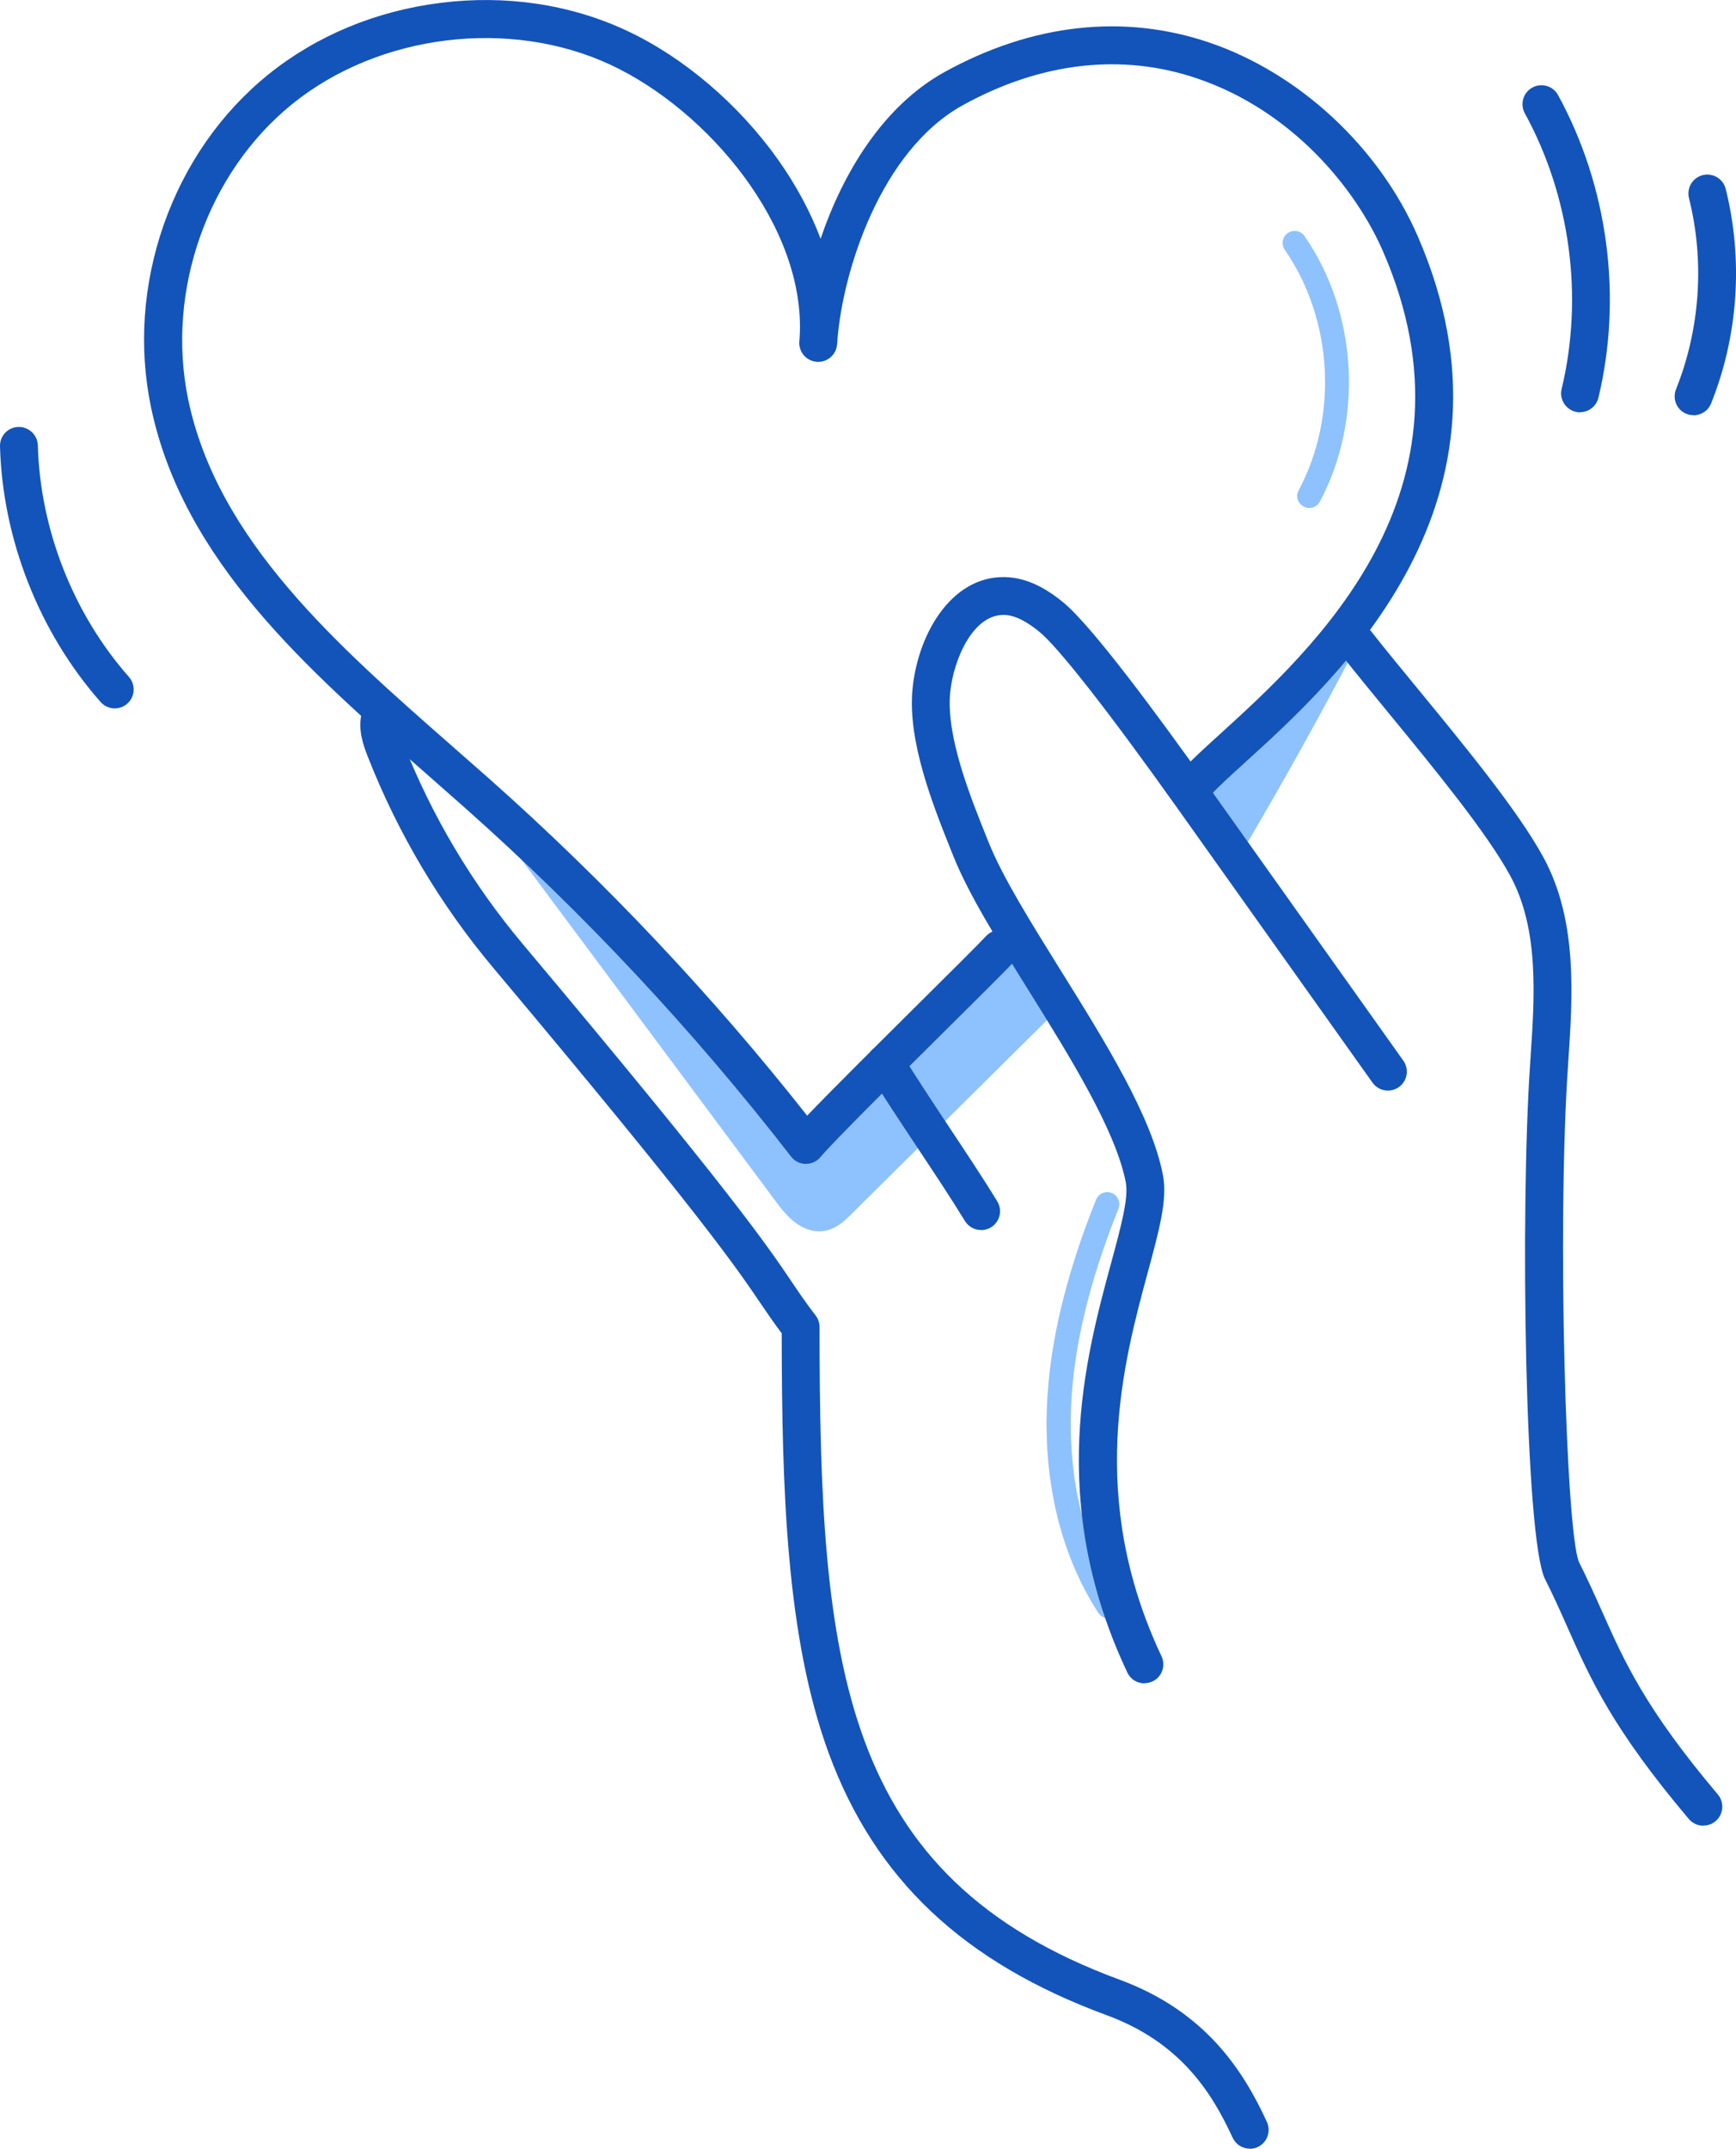
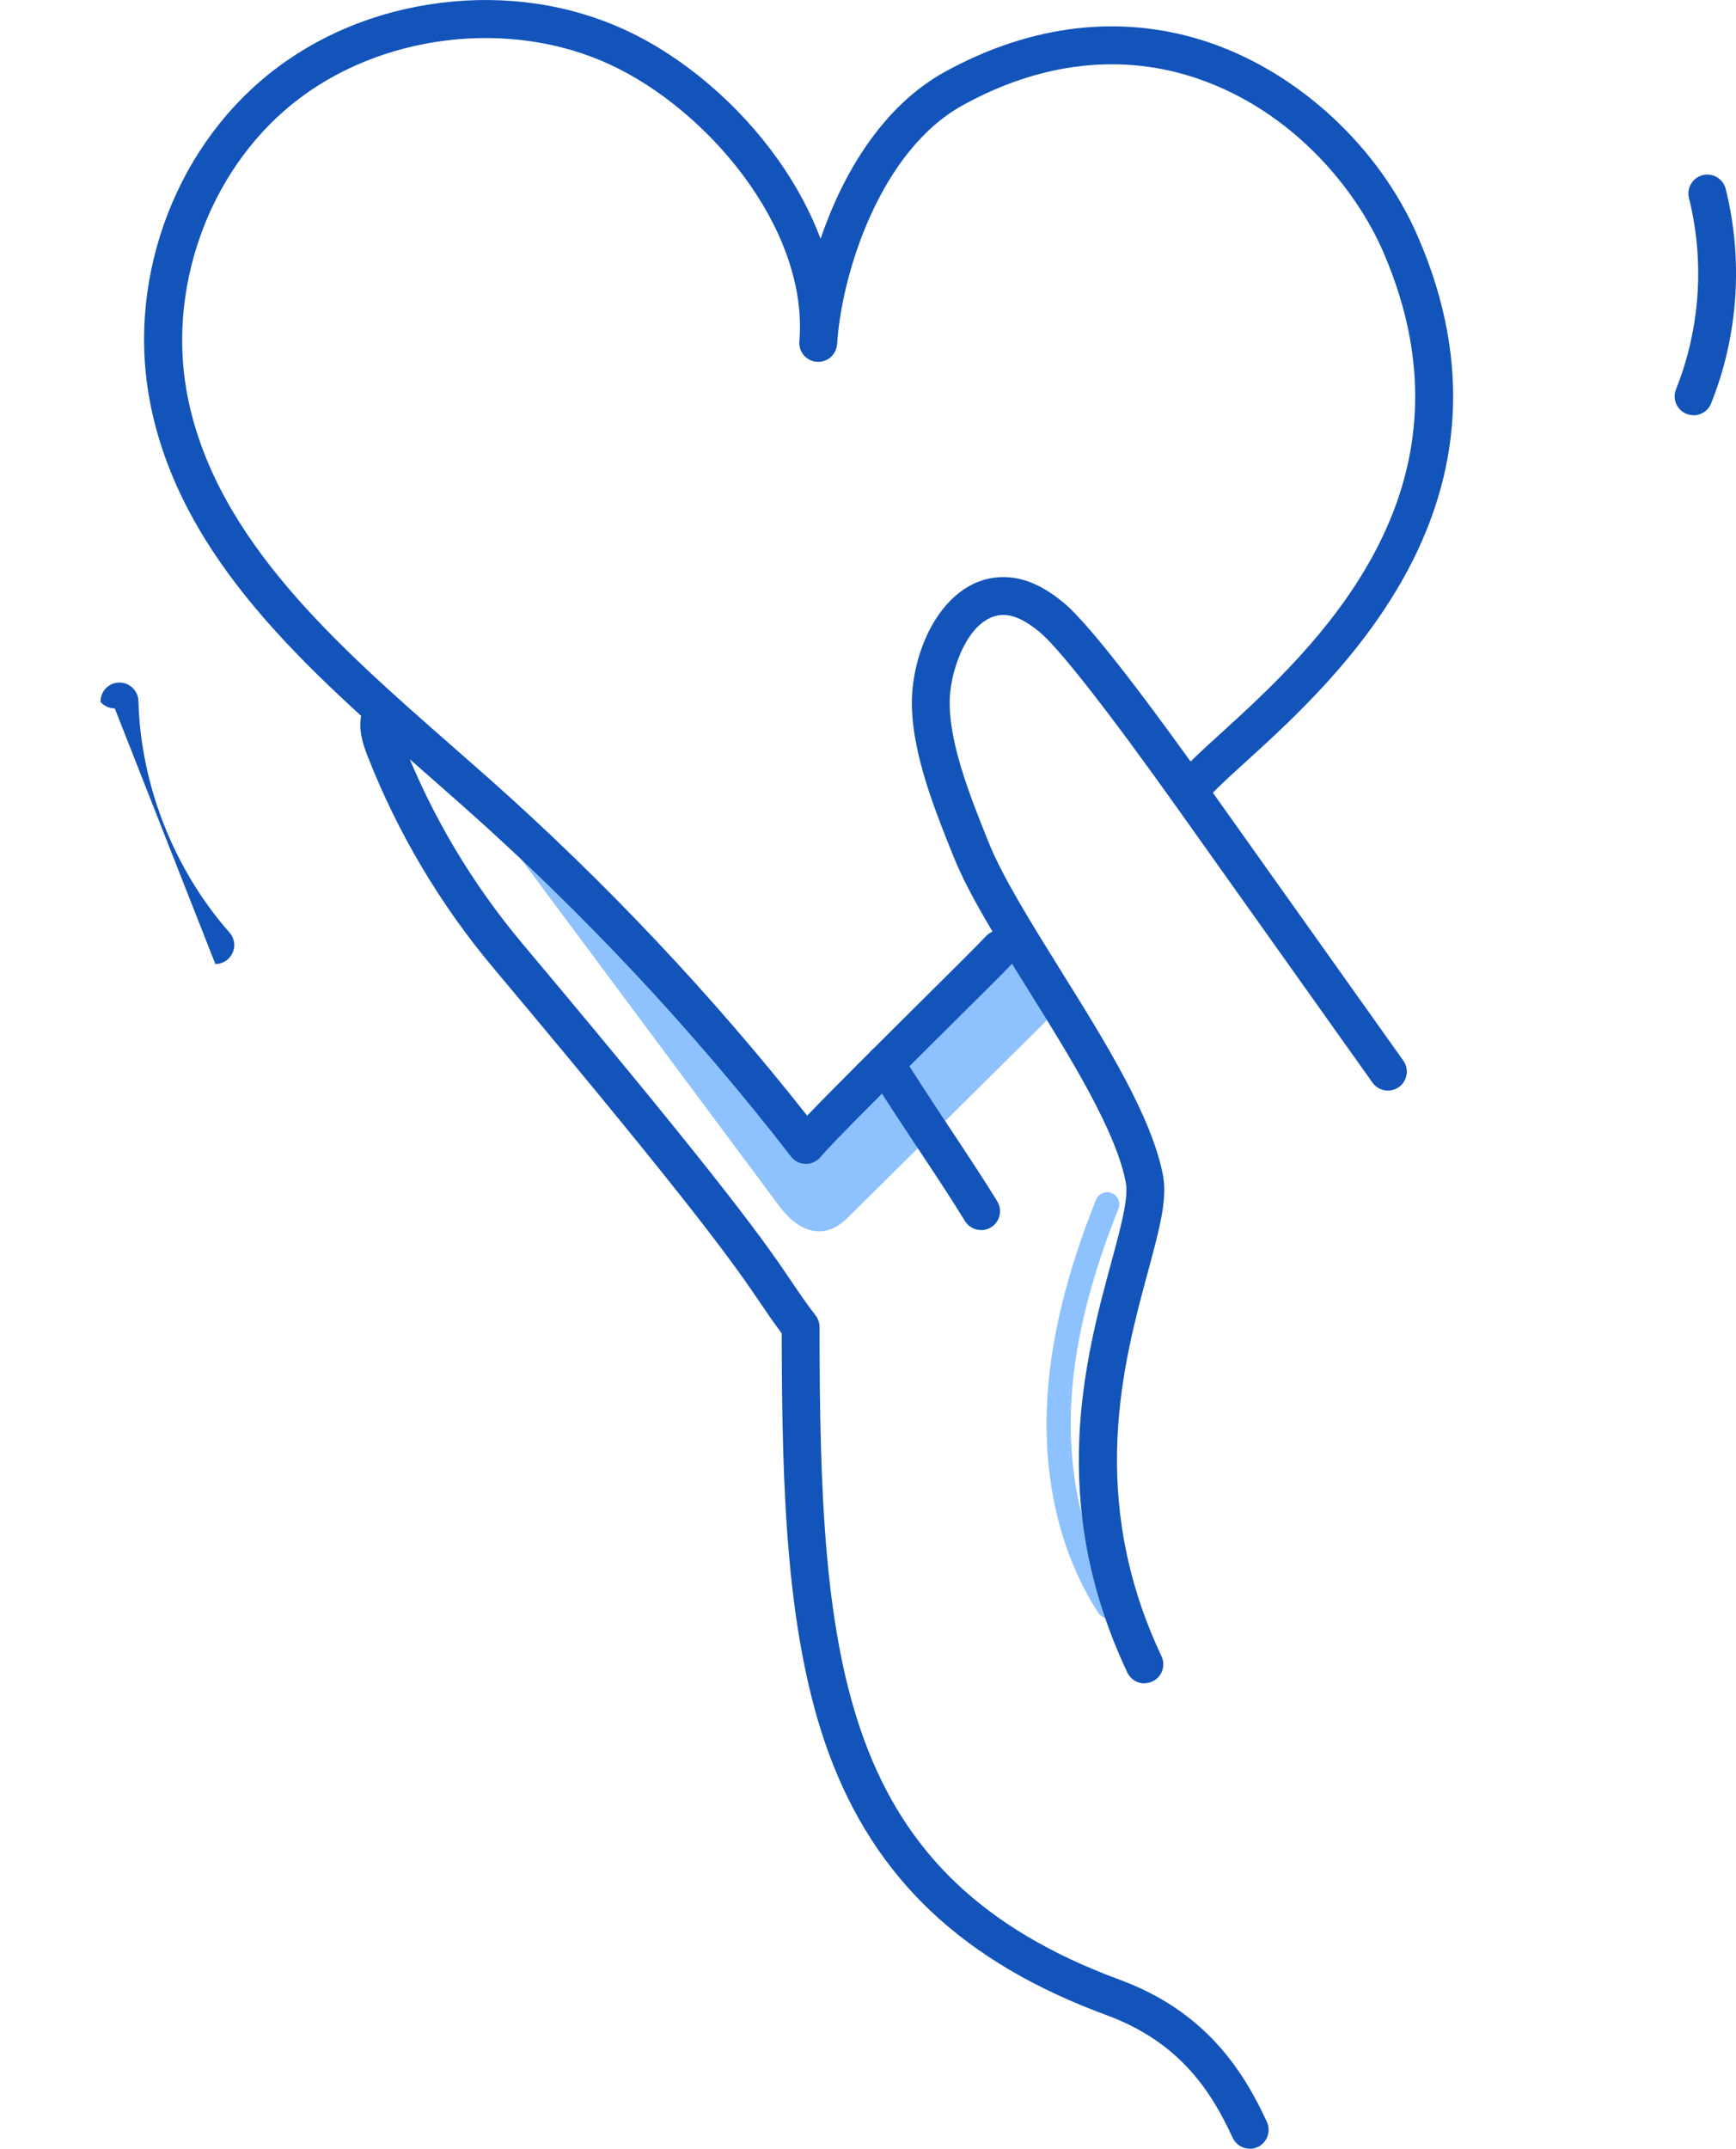
<svg xmlns="http://www.w3.org/2000/svg" viewBox="0 0 183.48 226.97" data-name="Layer 2" id="Layer_2">
  <defs>
    <style>
      .cls-1 {
        fill: #8ec2fe;
      }

      .cls-2 {
        fill: #1354ba;
      }
    </style>
  </defs>
  <g data-name="Layer 1" id="Layer_1-2">
    <g id="TrustIcon-4">
      <g>
        <path d="M54.86,88.31l28.32,38.04c.94,1.27,2.24,2.68,3.79,2.39.82-.16,1.46-.77,2.05-1.36,7.37-7.3,14.73-14.6,22.1-21.9-1.58-2.37-3.15-4.75-4.73-7.12-4.48,6.63-9.58,12.84-15.19,18.54-2.01,2.04-5.11,4.12-7.45,2.49-.81-.57-1.31-1.47-1.8-2.33-1.75-3.05-3.84-5.91-6.21-8.51-6.43-7.02-15.11-12.29-20.88-20.24Z" class="cls-1" />
        <path d="M86.54,130.06c-2.2,0-3.76-2.1-4.39-2.94l-27.79-37.33c-.18-.24-.36-.48-.54-.72-.41-.57-.29-1.36.28-1.77.56-.41,1.36-.3,1.78.27l.52.7c3.22,4.22,7.36,7.76,11.37,11.19,3.04,2.6,6.19,5.29,8.91,8.26,2.44,2.66,4.59,5.6,6.38,8.73l.07.12c.42.73.81,1.42,1.35,1.8,1.98,1.38,5.19-1.7,5.82-2.34,5.55-5.63,10.61-11.81,15.04-18.36.24-.35.63-.56,1.05-.56h0c.42,0,.82.22,1.06.57l4.73,7.12c.34.51.27,1.18-.16,1.61l-22.1,21.9c-.62.62-1.48,1.47-2.71,1.7-.23.04-.45.06-.67.06ZM66.26,101.49l17.94,24.1c1.04,1.4,1.87,2.02,2.53,1.9.47-.09.98-.6,1.4-1.01l21.36-21.16-3.11-4.68c-4.26,6.1-9.05,11.87-14.27,17.16-3.33,3.38-6.64,4.34-9.09,2.64-1.01-.7-1.59-1.72-2.11-2.62l-.07-.12c-1.7-2.97-3.73-5.76-6.05-8.28-2.58-2.81-5.47-5.3-8.54-7.92Z" class="cls-1" />
      </g>
      <g>
-         <path d="M130.57,88.69c4.05-6.86,7.92-13.83,11.61-20.89-4,4.48-8.46,8.55-13.29,12.12-1.05.78-2.14,1.55-2.88,2.62,1.54,1.9,3.11,3.77,4.56,6.14Z" class="cls-1" />
-         <path d="M130.57,89.96c-.44,0-.85-.23-1.09-.61-1.28-2.1-2.7-3.84-4.07-5.52l-.4-.49c-.36-.44-.38-1.06-.06-1.53.82-1.19,1.93-2.01,3.01-2.8l.16-.12c4.75-3.52,9.16-7.53,13.1-11.94.43-.48,1.15-.56,1.67-.2.53.37.7,1.07.4,1.64-3.68,7.05-7.6,14.1-11.64,20.95-.23.38-.64.62-1.09.63h-.01ZM127.66,82.55c.95,1.17,1.91,2.37,2.85,3.72,2.18-3.73,4.32-7.52,6.41-11.33-2.32,2.13-4.75,4.13-7.27,6l-.17.12c-.66.49-1.3.96-1.82,1.49Z" class="cls-1" />
-       </g>
+         </g>
      <path d="M117.15,170.95c-.42,0-.83-.21-1.07-.58-3.9-6.03-5.77-13.58-5.43-21.84.28-6.63,1.97-13.76,5.19-21.8.26-.65,1-.97,1.66-.71.65.26.97,1,.71,1.66-3.11,7.77-4.74,14.62-5.01,20.96-.22,5.39.47,13.3,5.03,20.35.38.59.21,1.38-.38,1.76-.21.14-.45.2-.69.2Z" class="cls-1" />
-       <path d="M138.38,53.66c-.2,0-.41-.05-.6-.15-.62-.33-.86-1.1-.52-1.72,4.2-7.86,3.61-18.07-1.47-25.4-.4-.58-.26-1.37.32-1.77.58-.4,1.37-.26,1.77.32,5.6,8.09,6.25,19.36,1.62,28.05-.23.43-.67.67-1.12.67Z" class="cls-1" />
      <path d="M132.1,226.97c-.76,0-1.48-.43-1.82-1.16-2.21-4.79-5.52-10.07-13.31-12.94-15.14-5.57-24.47-14.36-29.37-27.65-4.53-12.3-4.96-28-4.98-44.38-.88-1.17-1.5-2.09-2.21-3.13-2.52-3.72-6.32-9.35-28.23-35.42-5.63-6.7-10.11-14.23-13.31-22.37-.51-1.3-1.02-2.82-.67-4.46.23-1.08,1.3-1.77,2.38-1.54,1.08.23,1.77,1.3,1.54,2.38-.12.55.17,1.37.48,2.16,3.04,7.74,7.3,14.89,12.65,21.26,22.05,26.23,25.92,31.96,28.48,35.76.8,1.19,1.44,2.13,2.47,3.47.27.35.42.78.42,1.22,0,35.64,2.14,58.06,31.72,68.95,9.21,3.39,13.15,9.8,15.56,15.02.46,1,.03,2.19-.98,2.66-.27.13-.56.18-.84.18Z" class="cls-2" />
      <path d="M85.18,122.94s-.02,0-.03,0c-.61,0-1.18-.29-1.55-.78-10.26-13.24-21.85-25.63-34.45-36.82-1.31-1.16-2.63-2.32-3.96-3.49-12.71-11.13-25.85-22.64-29.23-38.84-1.32-6.32-.85-12.98,1.34-19.26,2.22-6.33,6.04-11.83,11.07-15.89C33.45,3.77,39.74,1.15,46.58.3c6.89-.86,13.68.15,19.64,2.93,6.03,2.81,11.87,7.79,16.03,13.66,1.92,2.71,3.42,5.52,4.48,8.33,2.33-6.86,6.54-13.98,13.08-17.6,9.27-5.12,18.96-6.2,28.02-3.12,9.49,3.23,17.93,11.06,22.01,20.45,12.17,27.96-8.38,46.63-18.26,55.6-1.5,1.36-2.8,2.54-3.6,3.42-.75.81-2.01.87-2.83.12-.81-.75-.87-2.01-.12-2.83.93-1.01,2.29-2.24,3.86-3.67,9.89-8.99,28.3-25.71,17.28-51.04-2.86-6.57-9.52-14.82-19.63-18.26-7.96-2.71-16.54-1.73-24.79,2.83-8.67,4.79-12.67,17.51-13.24,24.76,0,.17-.02.34-.04.51-.09,1.09-1.04,1.91-2.14,1.83-1.09-.08-1.92-1.02-1.85-2.12.01-.17.02-.34.04-.52.66-11.7-9.77-23.97-19.98-28.73-10.65-4.97-24.48-3.27-33.64,4.13-8.97,7.24-13.39,19.79-11.01,31.22,3.1,14.89,15.73,25.95,27.94,36.65,1.34,1.17,2.67,2.34,3.99,3.51,12.19,10.83,23.45,22.76,33.49,35.49,2.62-2.74,7.47-7.55,11.86-11.91,3.32-3.29,6.18-6.13,7.04-7.05.76-.81,2.02-.85,2.83-.1.81.75.85,2.02.1,2.83-.91.97-3.8,3.84-7.15,7.16-5.06,5.02-11.99,11.89-13.26,13.43-.38.46-.95.73-1.54.73Z" class="cls-2" />
-       <path d="M180.02,192.85c-.57,0-1.13-.24-1.53-.71-8.05-9.53-10.37-14.73-12.82-20.24-.72-1.62-1.46-3.29-2.37-5.09-2.15-4.27-2.63-39.11-1.58-54.41l.02-.34c.47-6.83.95-13.9-2.13-19.57-2.47-4.53-7.95-11.21-12.78-17.09-1.82-2.22-3.55-4.32-5.06-6.24-.68-.87-.54-2.13.33-2.81.87-.68,2.13-.54,2.81.33,1.49,1.89,3.2,3.97,5.01,6.17,4.95,6.02,10.56,12.85,13.21,17.72,3.64,6.69,3.09,14.69,2.61,21.75l-.02.34c-1.16,16.91-.21,49.25,1.17,52.35.94,1.88,1.71,3.59,2.45,5.25,2.34,5.24,4.54,10.2,12.22,19.29.71.84.61,2.11-.24,2.82-.38.32-.83.47-1.29.47Z" class="cls-2" />
      <path d="M120.96,177.82c-.75,0-1.47-.42-1.81-1.15-8.55-18.08-4.43-33.26-1.7-43.31.99-3.65,1.85-6.8,1.54-8.44-1.04-5.48-5.95-13.36-10.29-20.32-3.24-5.2-6.31-10.11-7.91-14.1l-.15-.37c-2-4.98-4.75-11.8-4.19-17.4.61-6.09,4.42-12.27,10.29-11.74,2.4.22,4.36,1.6,5.61,2.62,2.98,2.41,9.96,11.86,15.3,19.37l20.67,29.06c.64.9.43,2.15-.47,2.79-.9.64-2.15.43-2.79-.47l-20.67-29.06c-7.24-10.17-12.54-16.94-14.56-18.58-1.36-1.1-2.45-1.65-3.46-1.75-3.47-.31-5.59,4.67-5.94,8.15-.46,4.62,2.07,10.91,3.92,15.51l.15.37c1.47,3.66,4.45,8.43,7.59,13.48,4.75,7.61,9.65,15.48,10.83,21.69.48,2.54-.4,5.76-1.61,10.23-2.57,9.48-6.46,23.81,1.45,40.55.47,1,.05,2.19-.95,2.66-.28.13-.57.19-.85.19Z" class="cls-2" />
      <path d="M103.69,129.93c-.68,0-1.33-.34-1.71-.96-1.41-2.31-3.24-5.07-5.01-7.73-1.79-2.7-3.65-5.49-5.1-7.87-.58-.94-.28-2.18.67-2.75.94-.58,2.18-.28,2.75.67,1.41,2.31,3.24,5.07,5.01,7.74,1.79,2.7,3.65,5.49,5.1,7.87.58.94.28,2.18-.67,2.75-.33.2-.68.29-1.04.29Z" class="cls-2" />
-       <path d="M167,43.56c-.15,0-.31-.02-.47-.06-1.07-.26-1.74-1.34-1.48-2.41,2.34-9.73.92-20.34-3.89-29.12-.53-.97-.18-2.19.79-2.72.97-.53,2.19-.18,2.72.79,5.28,9.64,6.83,21.29,4.27,31.97-.22.92-1.04,1.53-1.94,1.53Z" class="cls-2" />
      <path d="M178.99,43.86c-.25,0-.5-.05-.74-.14-1.03-.41-1.52-1.58-1.11-2.6,2.55-6.37,3.04-13.54,1.37-20.19-.27-1.07.38-2.16,1.45-2.43,1.07-.27,2.16.38,2.43,1.45,1.87,7.47,1.33,15.51-1.54,22.66-.31.78-1.06,1.26-1.86,1.26Z" class="cls-2" />
-       <path d="M12.13,74.83c-.55,0-1.11-.23-1.5-.68C4.14,66.8.27,56.96,0,47.15c-.03-1.11.84-2.03,1.95-2.05,1.1-.02,2.02.84,2.05,1.95.24,8.88,3.75,17.8,9.63,24.46.73.83.65,2.09-.18,2.82-.38.34-.85.5-1.32.5Z" class="cls-2" />
+       <path d="M12.13,74.83c-.55,0-1.11-.23-1.5-.68c-.03-1.11.84-2.03,1.95-2.05,1.1-.02,2.02.84,2.05,1.95.24,8.88,3.75,17.8,9.63,24.46.73.83.65,2.09-.18,2.82-.38.34-.85.5-1.32.5Z" class="cls-2" />
    </g>
  </g>
</svg>